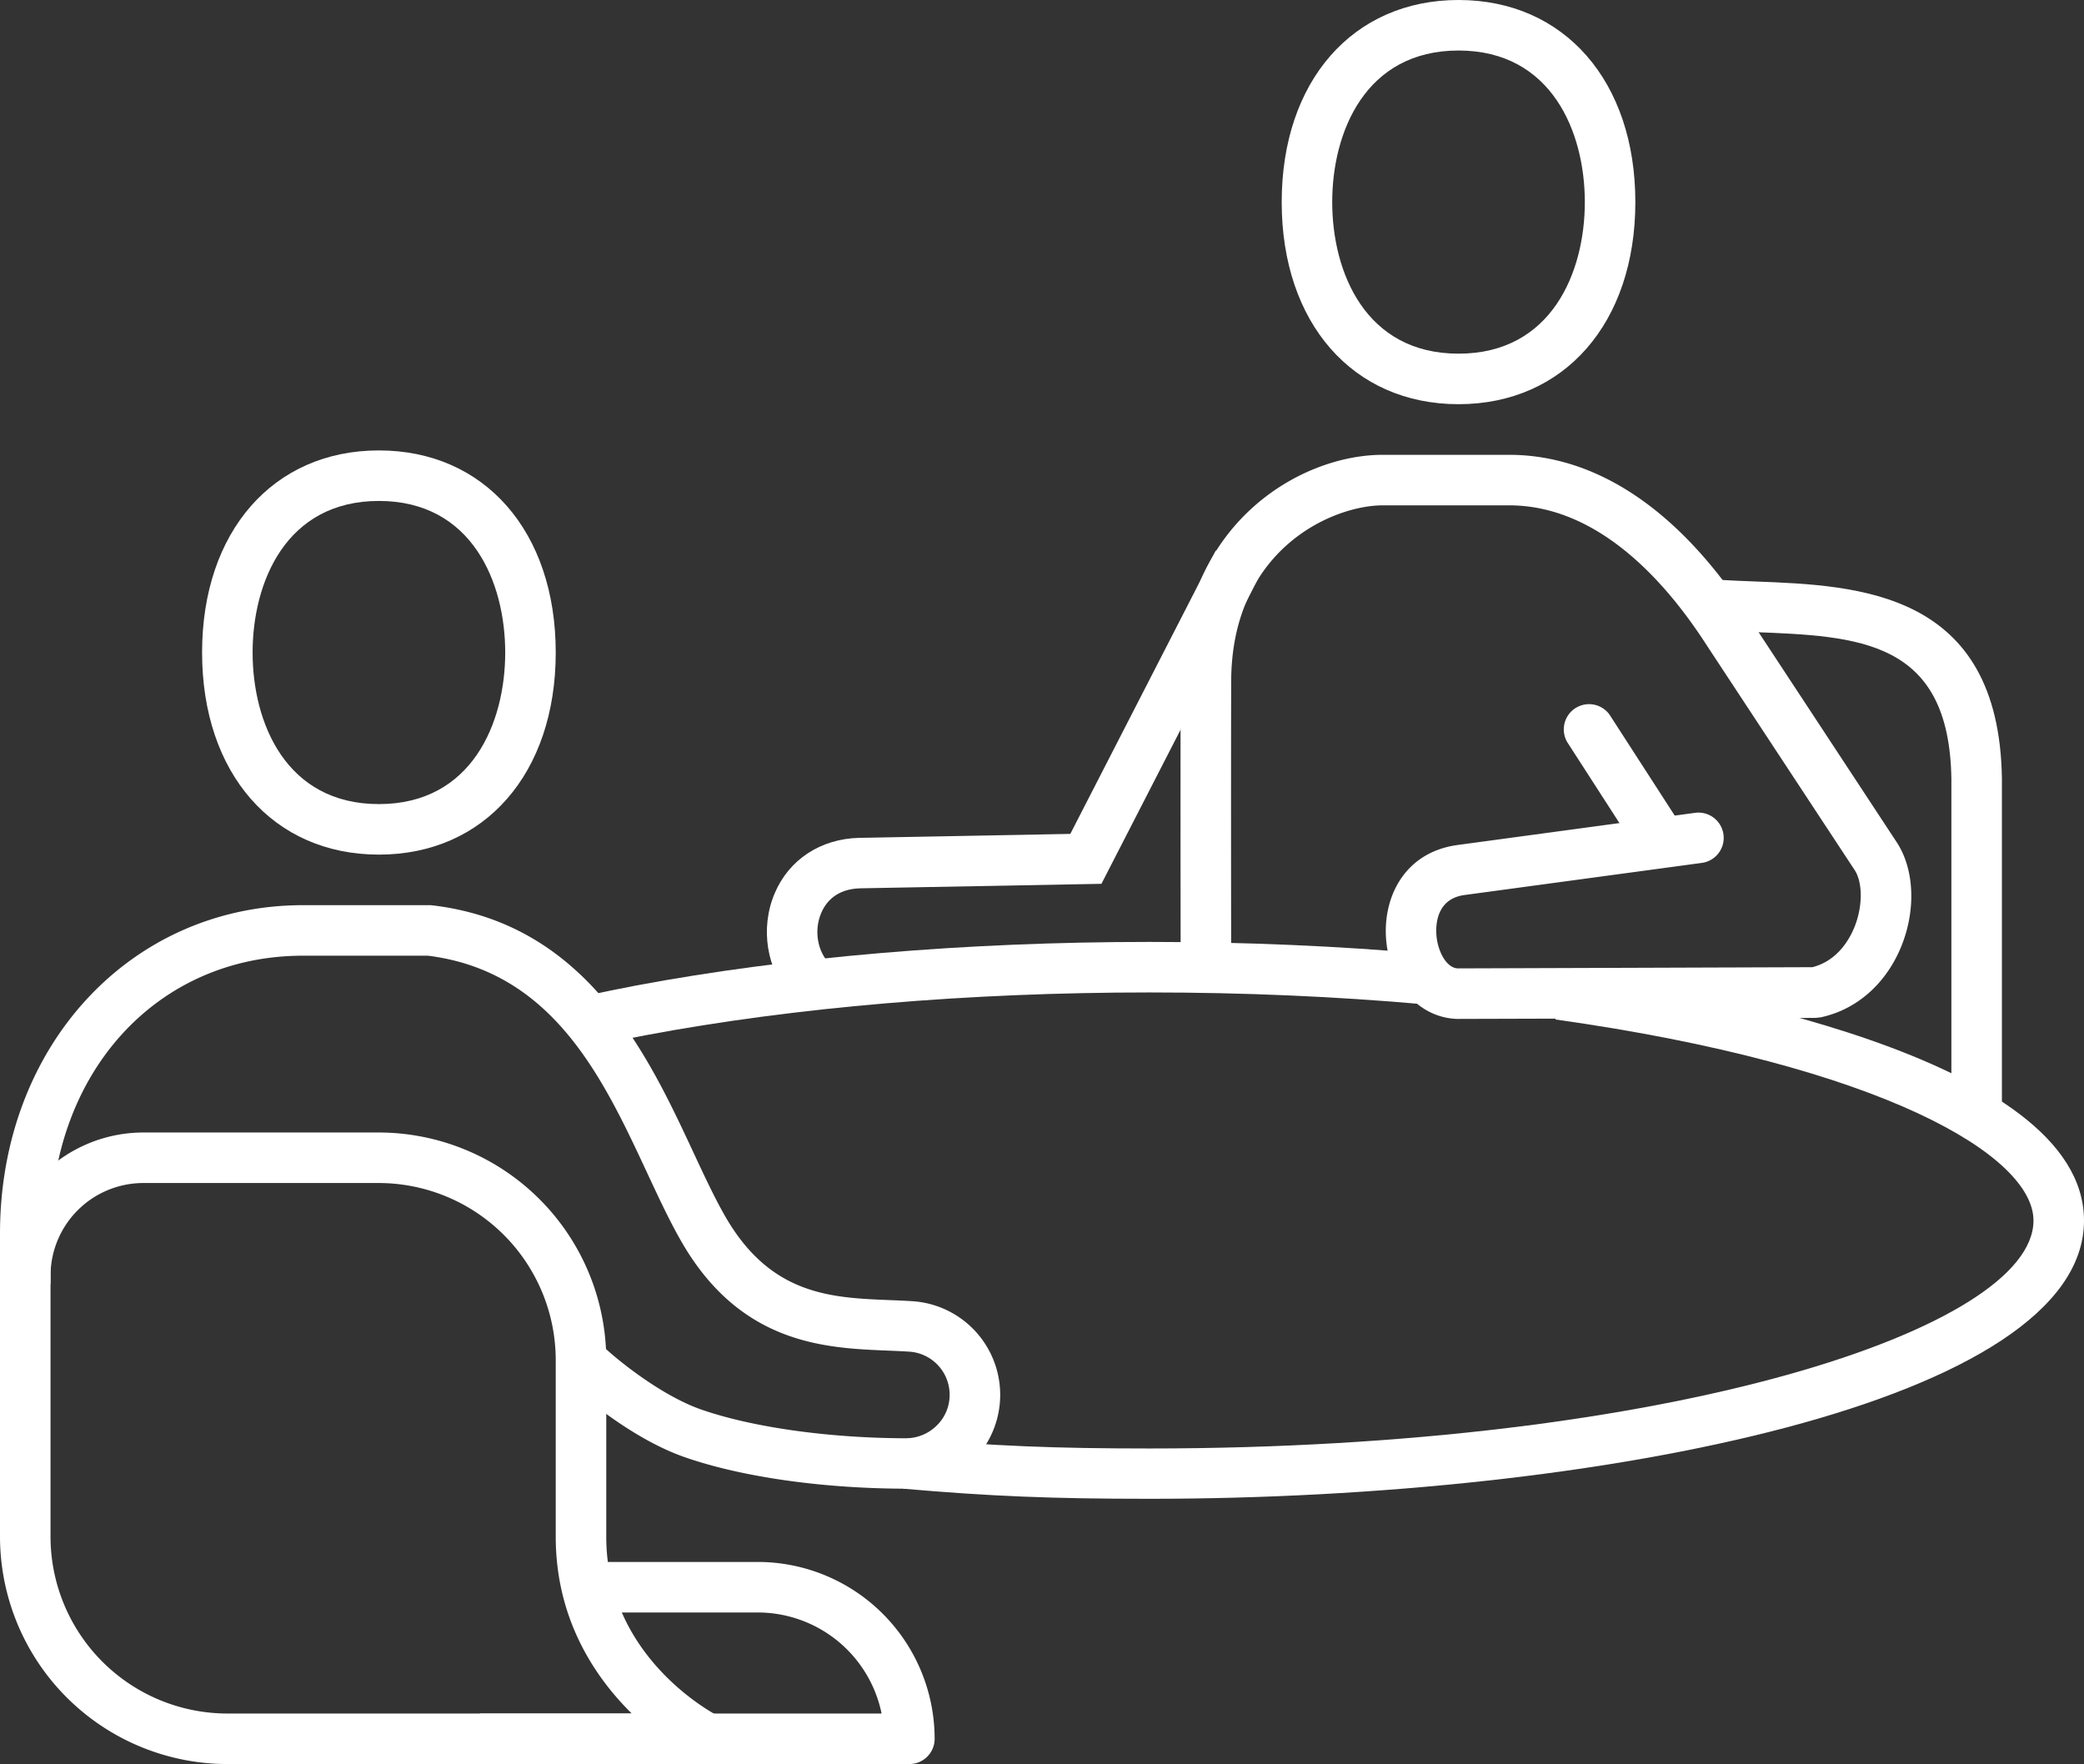
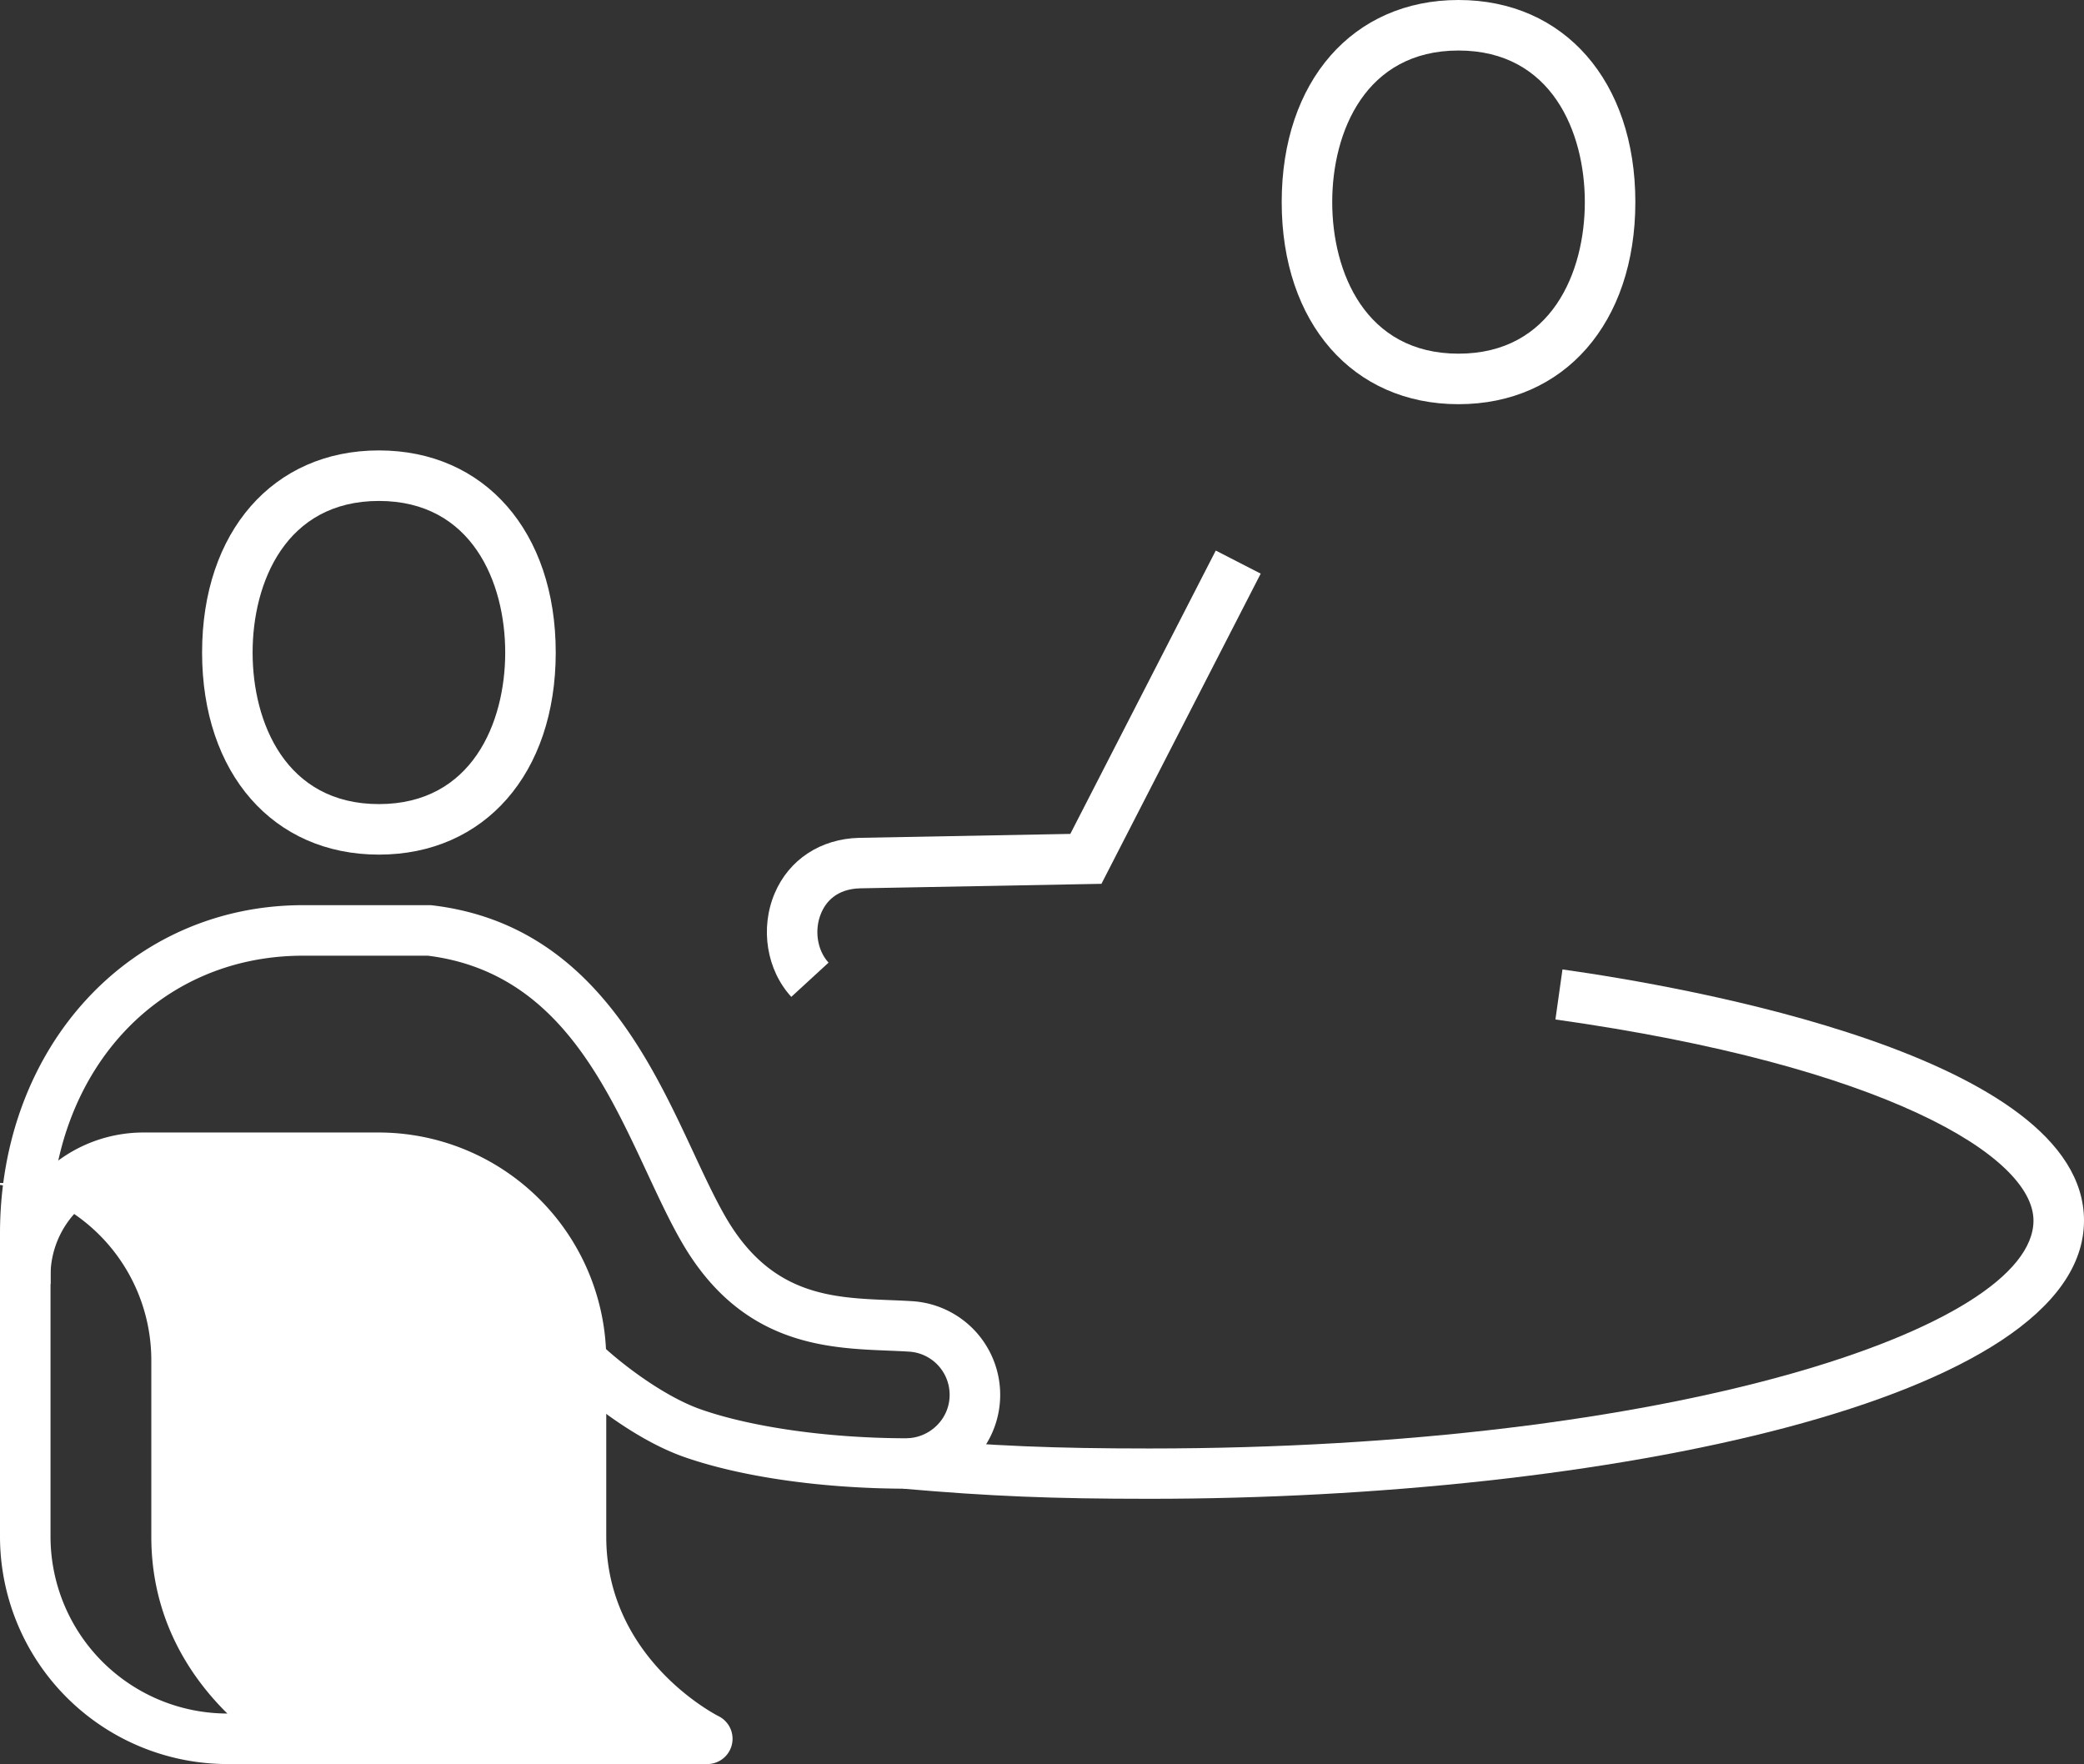
<svg xmlns="http://www.w3.org/2000/svg" id="Layer_1" data-name="Layer 1" viewBox="0 0 825 698.3">
  <rect x="0" y="0" width="825" height="698.3" fill="#333333" stroke="none" />
  <defs>
    <style>.cls-1{fill:#fff;}</style>
  </defs>
  <path class="cls-1" d="M372.11,620.44H372c-33.06-.09-64.93-4.65-87.45-12.52-21.29-7.44-42.36-25.61-48.06-31.39l14.24-14c5.86,5.94,24.18,20.87,40.42,26.55,20.19,7.05,50.44,11.32,80.91,11.4h.05a17.41,17.41,0,0,0,12.5-5.21A16.9,16.9,0,0,0,389.54,583a17.09,17.09,0,0,0-16.17-16.82c-2.66-.17-5.44-.28-8.31-.4-24.42-1-57.87-2.3-81.34-42.54-4.77-8.18-9.18-17.66-13.87-27.71-17.44-37.44-37.21-79.87-86.85-86.08H133.61c-57.94,0-100,46.26-100,110v20h-20v-20c0-74.11,51.59-130,120-130h50a9.34,9.34,0,0,1,1.18.07C245.91,396.78,270.23,449,288,487.08c4.48,9.61,8.71,18.69,13,26.07,17.95,30.77,41.81,31.72,64.87,32.64,3,.12,6,.24,8.8.42a37.15,37.15,0,0,1-2.55,74.23Z" transform="translate(-13.61 -31.14)" />
  <path class="cls-1" d="M163.61,369.44c-41.87,0-70-32.15-70-80s28.13-80,70-80,70,32.15,70,80S205.47,369.44,163.61,369.44Zm0-140c-36.91,0-50,32.32-50,60s13.09,60,50,60,50-32.32,50-60S200.51,229.44,163.61,229.44Z" transform="translate(-13.61 -31.14)" />
-   <path class="cls-1" d="M293.61,729.44h-190a90.1,90.1,0,0,1-90-90V536.17a56.8,56.8,0,0,1,56.73-56.73h93.2a90.17,90.17,0,0,1,90.07,90.07v69.93c0,47.93,42.68,70.15,44.5,71.07a10,10,0,0,1-4.5,18.93Zm-223.27-230a36.77,36.77,0,0,0-36.73,36.73V639.44a70.08,70.08,0,0,0,70,70h160.1c-14.62-14.42-30.1-37.39-30.1-70V569.51a70.15,70.15,0,0,0-70.07-70.07Z" transform="translate(-13.61 -31.14)" />
-   <path class="cls-1" d="M373.61,729.44h-170v-20h159a50.09,50.09,0,0,0-49-40h-60v-20h60a70.08,70.08,0,0,1,70,70A10,10,0,0,1,373.61,729.44Z" transform="translate(-13.61 -31.14)" />
+   <path class="cls-1" d="M293.61,729.44h-190a90.1,90.1,0,0,1-90-90V536.17a56.8,56.8,0,0,1,56.73-56.73h93.2a90.17,90.17,0,0,1,90.07,90.07v69.93c0,47.93,42.68,70.15,44.5,71.07a10,10,0,0,1-4.5,18.93Zm-223.27-230a36.77,36.77,0,0,0-36.73,36.73V639.44a70.08,70.08,0,0,0,70,70c-14.62-14.42-30.1-37.39-30.1-70V569.51a70.15,70.15,0,0,0-70.07-70.07Z" transform="translate(-13.61 -31.14)" />
  <path class="cls-1" d="M326.86,425.75c-9.8-10.7-12.44-27.16-6.57-41,5.67-13.36,18.17-21.57,33.43-21.95l83.6-1.56L494.9,249.08l17.79,9.13L449.64,381l-95.48,1.78c-9.44.24-13.63,5.45-15.46,9.78-2.83,6.62-1.62,14.7,2.91,19.64Z" transform="translate(-13.61 -31.14)" />
-   <path class="cls-1" d="M806.11,468.19h-20V339.44c-.84-55.12-36.79-56.5-78.41-58.1-5-.19-9.92-.38-14.71-.67l1.23-20c4.63.28,9.41.46,14.24.65,40.73,1.56,96.52,3.69,97.65,77.93Z" transform="translate(-13.61 -31.14)" />
-   <path class="cls-1" d="M670.28,372.64a10,10,0,0,1-8.41-4.57L634,324.86A10,10,0,0,1,650.76,314l27.91,43.21a10,10,0,0,1-8.39,15.42Z" transform="translate(-13.61 -31.14)" />
-   <path class="cls-1" d="M590.46,434.48c-14.71-.46-26.09-12.88-28-30.21-1.85-16.5,6.18-35.63,28.18-38.64l94-12.73a10,10,0,1,1,2.68,19.82l-94,12.72c-11.75,1.62-11.39,13.12-11,16.61.66,6,4,12.3,8.42,12.43L731.11,414c9.68-2.48,14.44-10.66,16.44-15.41,3.44-8.15,3.58-17.78.35-22.91L689,286.18c-16.24-25.14-42.92-55-78-55H561c-19.58,0-60,17.11-60,70,0,.06-.12,34.49,0,110a10,10,0,0,1-10,10h0a10,10,0,0,1-10-10c-.12-75.59,0-110,0-110,0-62,46.78-90,80-90h50c34.9,0,67.68,22.18,94.78,64.12l58.94,89.62c6.89,10.89,7.36,27.13,1.28,41.52s-17.62,24.45-31.64,27.41l-2,.22Z" transform="translate(-13.61 -31.14)" />
  <path class="cls-1" d="M591,191.14c-41.86,0-70-32.15-70-80s28.14-80,70-80,70,32.15,70,80S632.85,191.14,591,191.14Zm0-140c-36.9,0-50,32.32-50,60s13.1,60,50,60,50-32.32,50-60S627.89,51.14,591,51.14Z" transform="translate(-13.61 -31.14)" />
-   <path class="cls-1" d="M250.11,444.79l-4.22-19.55q9.56-2.07,19.59-4C325.61,410,395.85,404,468.61,404c37.75,0,75,1.61,110.59,4.77l-1.77,19.93c-35-3.12-71.66-4.7-108.82-4.7-71.54,0-140.5,5.86-199.43,16.94Q259.4,442.77,250.11,444.79Z" transform="translate(-13.61 -31.14)" />
  <path class="cls-1" d="M468.61,624.44c-38.43,0-63-1-97.45-4l1.74-19.92c33.79,3,57.94,4,95.71,4,206.26,0,350-47.55,350-90.22,0-25.52-59.22-61.31-189.25-79.6l2.79-19.81c48.43,6.82,206.46,34.12,206.46,99.41C838.61,585.81,648,624.44,468.61,624.44Z" transform="translate(-13.61 -31.14)" />
</svg>